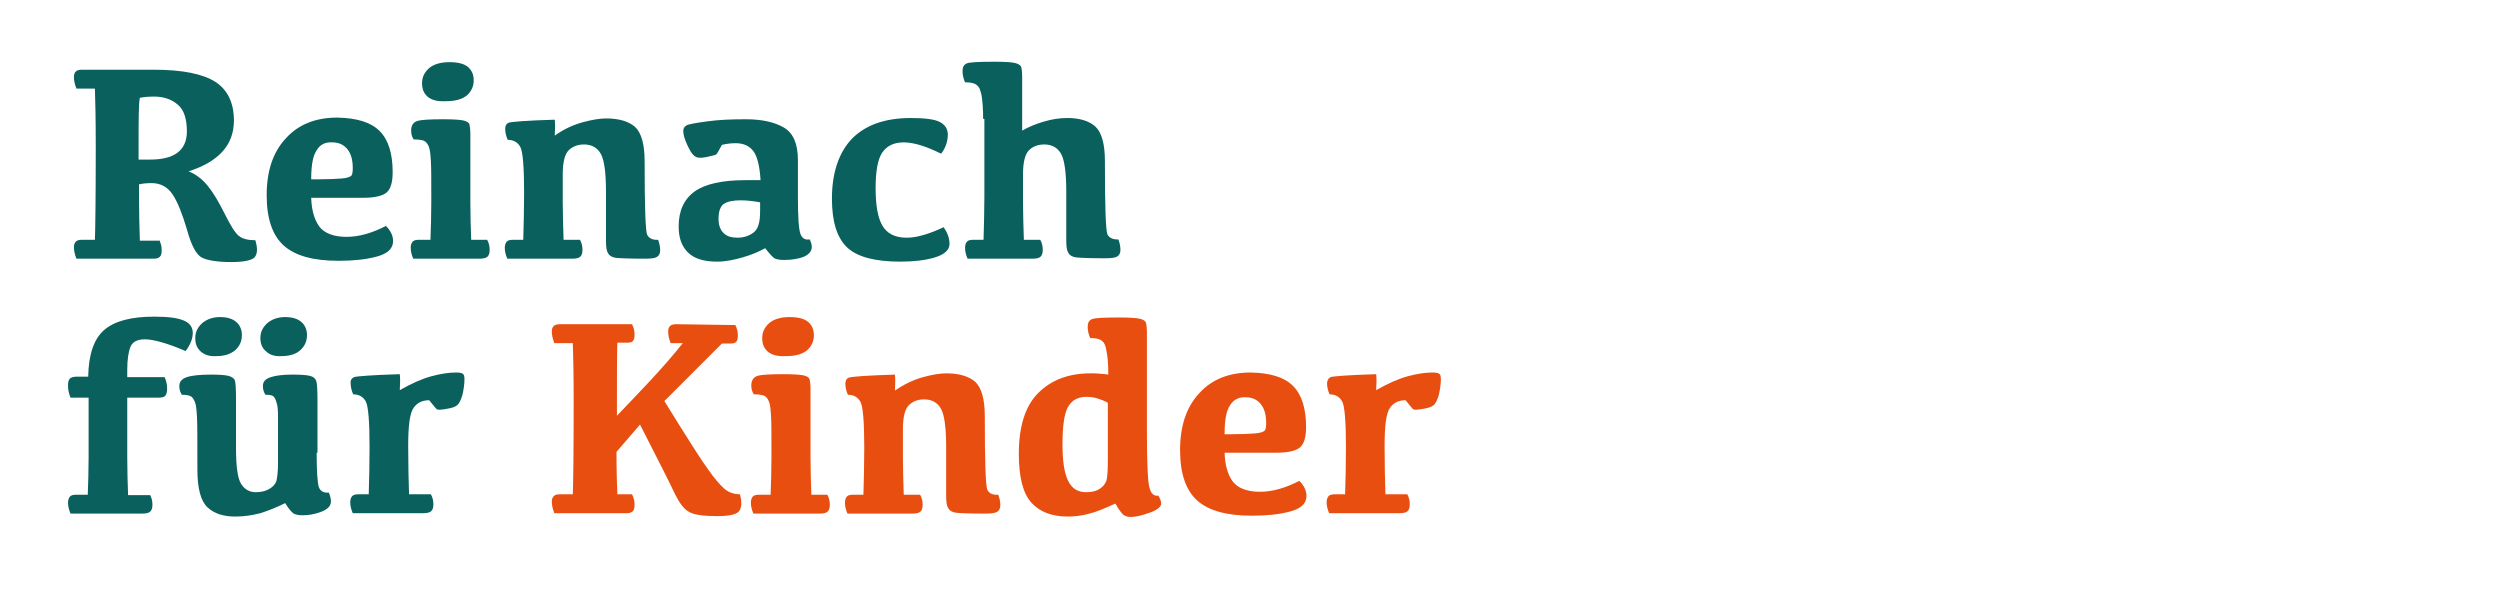
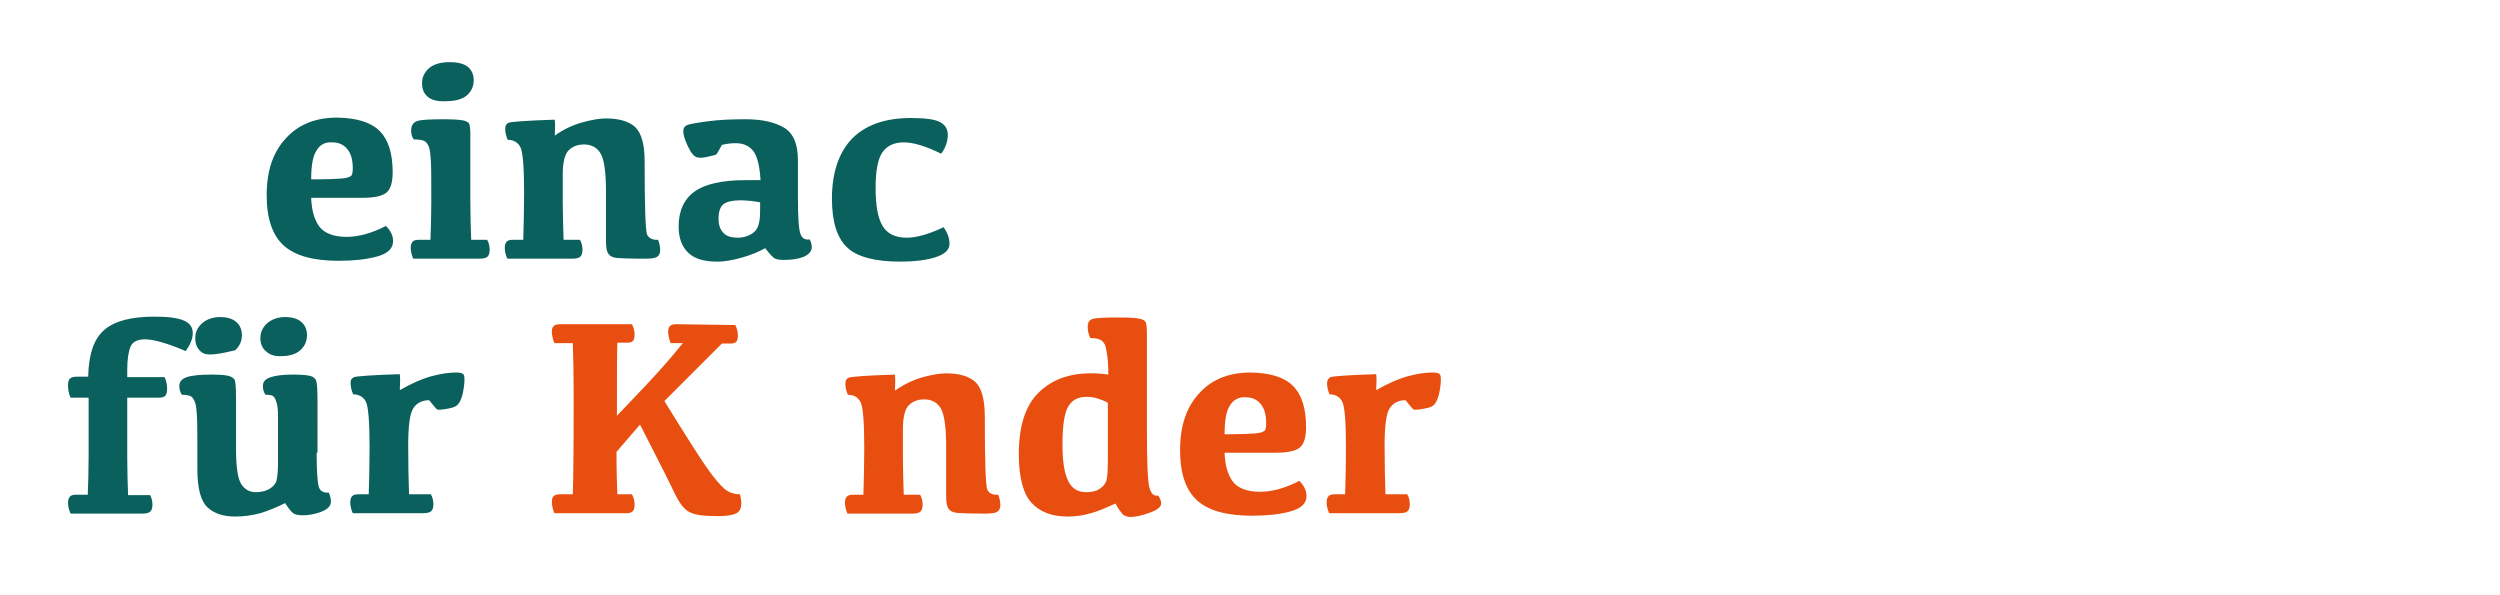
<svg xmlns="http://www.w3.org/2000/svg" version="1.1" id="Ebene_1" x="0px" y="0px" viewBox="0 0 595.3 141.7" style="enable-background:new 0 0 595.3 141.7;" xml:space="preserve">
  <style type="text/css">
	.st0{fill:#0A605D;}
	.st1{fill:#E84E0F;}
</style>
  <g>
-     <path class="st0" d="M37.9,57.1c0.4,0.8,0.6,1.6,0.6,2.4c0,0.8-0.1,1.3-0.4,1.6c-0.3,0.3-0.7,0.5-1.4,0.5H18.2   c-0.4-1-0.6-1.9-0.6-2.8c0-0.6,0.2-1,0.5-1.3c0.3-0.3,0.8-0.4,1.4-0.4h3.1c0.1-2.8,0.2-10.2,0.2-22.1c0-6.4-0.1-11.1-0.2-13.9h-4.4   c-0.4-1-0.6-1.9-0.6-2.8c0-0.6,0.2-1.1,0.5-1.3c0.3-0.3,0.8-0.4,1.4-0.4h17.1c6.9,0,11.7,1,14.7,2.9c2.9,1.9,4.4,5,4.4,9.2   c0,5.8-3.6,9.8-10.8,12.1c1.8,0.7,3.3,1.9,4.6,3.5c1.3,1.6,2.6,3.8,4,6.6c1.4,2.8,2.5,4.6,3.4,5.3c0.9,0.7,2.2,1,3.9,1   c0.6,2,0.5,3.3-0.2,4.1c-0.7,0.7-2.6,1.1-5.5,1.1c-3.4,0-5.8-0.4-7.1-1.1c-1.3-0.7-2.5-3-3.5-6.7c-1.1-3.7-2.2-6.5-3.4-8.3   c-1.2-1.8-2.9-2.7-5-2.7c-1.1,0-2.2,0.1-3,0.3c0,6.5,0.1,11,0.2,13.4H37.9z M33,38h2.7c2.8,0,5-0.5,6.5-1.6   c1.5-1.1,2.3-2.8,2.3-5.1c0-3-0.7-5.2-2.2-6.4c-1.5-1.3-3.4-1.9-5.6-1.9c-1.4,0-2.5,0.1-3.4,0.3C33,24.7,33,28.6,33,35.1V38z" />
    <path class="st0" d="M90.4,31.2c2.1,2.1,3.1,5.4,3.1,9.8c0,2.2-0.4,3.8-1.3,4.7c-0.9,0.9-2.8,1.4-5.8,1.4H74.1   c0.1,2.9,0.7,5.1,1.9,6.8c1.2,1.6,3.4,2.5,6.5,2.5c3,0,6.1-0.9,9.4-2.6c1.1,1.1,1.7,2.3,1.7,3.6c0,1.8-1.3,3-3.9,3.7   c-2.6,0.7-5.6,1-9.1,1c-6,0-10.3-1.2-13-3.6c-2.7-2.4-4.1-6.4-4.1-12c0-5.8,1.5-10.3,4.6-13.6c3-3.3,7.1-4.9,12.2-4.9   C85,28.1,88.3,29.1,90.4,31.2z M75.4,35.8c-0.9,1.3-1.3,3.6-1.3,6.9h1.7c2.4,0,4.3-0.1,5.6-0.2c1.3-0.1,2-0.4,2.3-0.7   c0.2-0.3,0.3-0.9,0.3-1.7c0-2-0.4-3.5-1.3-4.6c-0.9-1.1-2.1-1.6-3.6-1.6C77.5,33.8,76.2,34.4,75.4,35.8z" />
    <path class="st0" d="M116,57.1c0.4,0.7,0.6,1.5,0.6,2.4c0,0.8-0.2,1.3-0.5,1.6c-0.3,0.3-0.9,0.5-1.9,0.5H98.4   c-0.4-0.9-0.6-1.8-0.6-2.6c0-0.7,0.2-1.2,0.5-1.5c0.3-0.3,0.8-0.4,1.5-0.4h2.7c0.1-2.8,0.2-5.8,0.2-9c0-4.9,0-8.1-0.1-9.7   c-0.1-1.6-0.2-2.8-0.5-3.5c-0.3-0.7-0.7-1.2-1.2-1.4c-0.6-0.2-1.4-0.3-2.4-0.3c-0.4-0.6-0.6-1.3-0.6-2.1c0-1.2,0.5-2,1.5-2.3   c1-0.3,3.1-0.4,6.2-0.4c2.3,0,3.9,0.1,4.8,0.3c0.8,0.2,1.3,0.5,1.4,1c0.1,0.5,0.2,1.2,0.2,2.2v16.2c0,3.2,0.1,6.2,0.2,9H116z    M101.8,23c-0.9-0.8-1.3-1.8-1.3-3.2c0-1.5,0.6-2.6,1.7-3.6c1.1-0.9,2.7-1.4,4.8-1.4c2.1,0,3.6,0.4,4.5,1.2   c0.9,0.8,1.3,1.9,1.3,3.1c0,1.4-0.5,2.6-1.6,3.6c-1.1,0.9-2.7,1.4-5.1,1.4C104.1,24.2,102.7,23.8,101.8,23z" />
    <path class="st0" d="M138.8,29.1c2.2-0.6,4.1-0.9,5.5-0.9c3.1,0,5.4,0.7,6.9,2c1.5,1.4,2.3,4.1,2.3,8.2c0,10.8,0.2,16.6,0.6,17.5   c0.4,0.8,1.3,1.3,2.6,1.2c0.3,0.8,0.5,1.6,0.5,2.5c0,0.8-0.3,1.3-0.8,1.6c-0.5,0.3-1.5,0.4-2.9,0.4c-3.6,0-5.8-0.1-6.8-0.2   c-0.9-0.1-1.6-0.5-1.9-1.1c-0.4-0.6-0.5-1.6-0.5-3V45.7c0-4.5-0.4-7.5-1.2-9c-0.8-1.5-2.2-2.3-4-2.3c-1.6,0-2.8,0.5-3.7,1.4   c-0.9,0.9-1.4,2.8-1.4,5.7v6.6c0,2.8,0.1,5.8,0.2,9h3.9c0.4,0.7,0.6,1.5,0.6,2.4c0,0.8-0.2,1.3-0.5,1.6c-0.3,0.3-0.9,0.5-1.9,0.5   h-15.5c-0.4-0.9-0.6-1.8-0.6-2.6c0-0.7,0.2-1.2,0.5-1.5c0.3-0.3,0.8-0.4,1.5-0.4h2.4c0.1-3.6,0.2-7.4,0.2-11.2   c0-6.1-0.3-9.8-0.9-10.9c-0.6-1.1-1.6-1.7-3-1.7c-0.4-0.9-0.6-1.8-0.6-2.6c0-0.8,0.3-1.3,0.9-1.5c0.6-0.2,4.2-0.5,10.9-0.7   c0.1,0.9,0.1,2.2,0,3.8C134.3,30.7,136.6,29.7,138.8,29.1z" />
    <path class="st0" d="M176.8,61.3c-2.1,0.6-4.1,1-6,1c-3.2,0-5.5-0.7-7-2.2c-1.5-1.5-2.2-3.5-2.2-6.2c0-3.7,1.3-6.5,3.8-8.3   c2.5-1.8,6.6-2.7,12.1-2.7h3.6c-0.2-3.4-0.8-5.7-1.7-6.9c-0.9-1.2-2.3-1.9-4.2-1.9c-1,0-2.1,0.1-3.3,0.4c-0.8,1.5-1.2,2.2-1.4,2.3   c-0.1,0.1-0.9,0.3-2.3,0.6c-1.4,0.3-2.3,0.2-2.9-0.3c-0.6-0.5-1.1-1.4-1.7-2.7c-0.6-1.3-0.9-2.4-0.9-3.2c0-0.5,0.2-1,0.7-1.3   c0.4-0.3,2.1-0.6,5-1c2.9-0.4,5.9-0.5,9.2-0.5c3.9,0,6.9,0.7,9.1,2c2.2,1.3,3.3,3.9,3.3,7.7v8.7c0,4.9,0.2,7.8,0.6,8.9   c0.4,1.1,1.2,1.5,2.2,1.3c0.3,0.6,0.5,1.2,0.5,1.8c0,1-0.6,1.7-1.8,2.3c-1.2,0.5-2.8,0.8-4.8,0.8c-0.9,0-1.6-0.1-2.1-0.3   c-0.5-0.2-1.3-1.1-2.4-2.5C180.8,59.9,178.9,60.7,176.8,61.3z M181.1,48.2c-1.6-0.3-3.2-0.5-4.8-0.5c-1.8,0-3.2,0.3-4,0.9   c-0.8,0.6-1.2,1.8-1.2,3.5c0,1.5,0.4,2.6,1.2,3.4s1.9,1.1,3.4,1.1c1.2,0,2.2-0.3,3.1-0.8c0.9-0.5,1.5-1.2,1.8-2.2   c0.3-0.9,0.4-2.1,0.4-3.6V48.2z" />
    <path class="st0" d="M201.7,58.9c-2.4-2.3-3.6-6.1-3.6-11.6c0-6.1,1.6-10.9,4.7-14.2c3.2-3.3,7.9-5,14.1-5c3.3,0,5.6,0.3,6.8,0.9   s1.9,1.5,2,2.9c0,1.7-0.5,3.3-1.6,4.7c-3.6-1.8-6.6-2.7-8.9-2.7s-4,0.8-5.1,2.4c-1.1,1.6-1.6,4.5-1.6,8.5c0,4,0.5,7,1.6,8.9   c1.1,1.9,3,2.9,5.8,2.9c2.3,0,5.2-0.8,8.8-2.5c0.9,1.3,1.4,2.6,1.4,4c0,1.4-1.2,2.5-3.5,3.2c-2.3,0.7-5.1,1-8.2,1   C208.4,62.3,204.1,61.2,201.7,58.9z" />
-     <path class="st0" d="M234.1,28.3c0-0.9,0-1.9-0.1-3.2c-0.1-1.3-0.2-2.4-0.5-3.3c-0.2-0.9-0.7-1.5-1.3-1.8c-0.6-0.3-1.4-0.4-2.4-0.4   c-0.4-0.9-0.6-1.8-0.6-2.7c0-0.9,0.3-1.5,1-1.8c0.7-0.3,2.9-0.4,6.7-0.4c2.3,0,3.9,0.1,4.8,0.3c0.8,0.2,1.3,0.5,1.5,1   c0.1,0.5,0.2,1.2,0.2,2.1v13c1.4-0.8,3-1.5,5-2.1s3.8-0.9,5.8-0.9c2.9,0,5.1,0.7,6.6,2c1.5,1.4,2.3,4.1,2.3,8.2   c0,10.8,0.2,16.6,0.6,17.5c0.4,0.8,1.3,1.3,2.6,1.2c0.3,0.8,0.5,1.6,0.5,2.5c0,0.8-0.3,1.3-0.8,1.6c-0.5,0.3-1.5,0.4-2.9,0.4   c-3.6,0-5.8-0.1-6.8-0.2c-0.9-0.1-1.6-0.5-1.9-1.1c-0.4-0.6-0.5-1.6-0.5-3V45.7c0-4.5-0.4-7.5-1.2-9c-0.8-1.5-2.2-2.3-4-2.3   c-1.6,0-2.8,0.5-3.7,1.4c-0.9,0.9-1.4,2.8-1.4,5.7v6.6c0,2.8,0.1,5.8,0.2,9h3.9c0.4,0.7,0.6,1.5,0.6,2.4c0,0.8-0.2,1.3-0.5,1.6   c-0.3,0.3-0.9,0.5-1.9,0.5h-15.5c-0.4-0.9-0.6-1.8-0.6-2.6c0-0.7,0.2-1.2,0.5-1.5c0.3-0.3,0.8-0.4,1.5-0.4h2.4   c0.1-3.6,0.2-7,0.2-10.2V28.3z" />
    <path class="st0" d="M35.7,117.8c0.4,0.7,0.6,1.5,0.6,2.4c0,0.8-0.2,1.3-0.5,1.6c-0.3,0.3-0.9,0.5-1.9,0.5H16.8   c-0.4-0.9-0.6-1.8-0.6-2.6c0-0.7,0.2-1.2,0.5-1.5c0.3-0.3,0.8-0.4,1.5-0.4h2.7c0.1-2.8,0.2-5.8,0.2-9V94.7h-4.3   c-0.4-0.9-0.6-1.9-0.6-2.9c0-0.7,0.1-1.3,0.4-1.6c0.3-0.3,0.8-0.5,1.5-0.5h2.9c0.1-5.4,1.4-9.1,3.9-11.2c2.5-2.1,6.4-3.1,11.9-3.1   c3.2,0,5.5,0.3,6.9,0.9c1.5,0.6,2.2,1.6,2.2,3c0,1.4-0.6,2.8-1.7,4.3c-4.4-1.9-7.7-2.8-9.7-2.8c-1.8,0-2.9,0.6-3.4,1.7   c-0.5,1.2-0.8,3-0.8,5.6v1.7h8.9c0.4,0.9,0.6,1.8,0.6,2.8c0,0.8-0.2,1.4-0.5,1.7c-0.3,0.3-0.9,0.4-1.8,0.4h-7.2v14.2   c0,3.2,0.1,6.2,0.2,9H35.7z" />
-     <path class="st0" d="M75.4,107.8c0,4.4,0.2,7.1,0.5,8.1c0.3,1,1.1,1.5,2.4,1.4c0.3,0.7,0.5,1.4,0.5,2.1c0,1.1-0.8,1.9-2.4,2.5   c-1.6,0.6-3.1,0.8-4.4,0.8c-1,0-1.8-0.2-2.2-0.5c-0.4-0.3-1.1-1.1-1.9-2.4c-2,1-4,1.8-5.9,2.4c-1.9,0.5-3.9,0.8-6,0.8   c-2.8,0-5-0.7-6.6-2.2c-1.6-1.5-2.4-4.5-2.4-9c0-6.8,0-11-0.1-12.6c-0.1-1.6-0.2-2.8-0.5-3.5c-0.3-0.7-0.6-1.2-1.1-1.4   S44.1,94,43.3,94c-0.4-0.6-0.6-1.3-0.6-2.1c0-1,0.6-1.7,1.8-2.1c1.2-0.4,3.2-0.6,5.8-0.6c1.9,0,3.3,0.1,4.1,0.3   c0.8,0.2,1.3,0.6,1.5,1c0.2,0.5,0.3,2,0.3,4.6v11.7c0,4.3,0.4,7.1,1.2,8.4c0.8,1.3,2,2,3.5,2c1.1,0,2.2-0.2,3.1-0.7   c0.9-0.5,1.5-1.1,1.8-1.9c0.2-0.8,0.4-2.2,0.4-4.3c0-5.8,0-9.5,0-11.1c0-1.6-0.1-2.7-0.4-3.5c-0.2-0.7-0.5-1.2-0.8-1.4   c-0.3-0.2-0.9-0.3-1.8-0.3c-0.4-0.6-0.6-1.3-0.6-2.1c0-1,0.6-1.7,1.9-2.1c1.2-0.4,3-0.6,5.2-0.6c1.9,0,3.3,0.1,4.1,0.3   c0.8,0.2,1.3,0.6,1.5,1.2c0.2,0.6,0.3,2.2,0.3,4.8V107.8z M47.8,83.7c-0.9-0.8-1.3-1.8-1.3-3.2c0-1.5,0.6-2.6,1.7-3.6   c1.1-0.9,2.5-1.4,4.2-1.4c1.7,0,3,0.4,3.9,1.2c0.9,0.8,1.3,1.9,1.3,3.1c0,1.4-0.5,2.6-1.6,3.6c-1.1,0.9-2.5,1.4-4.5,1.4   C49.9,84.9,48.7,84.5,47.8,83.7z M63.4,83.7C62.5,83,62,81.9,62,80.5c0-1.5,0.6-2.6,1.7-3.6c1.1-0.9,2.5-1.4,4.2-1.4   c1.7,0,3,0.4,3.9,1.2c0.9,0.8,1.3,1.9,1.3,3.1c0,1.4-0.5,2.6-1.6,3.6c-1,0.9-2.5,1.4-4.5,1.4C65.5,84.9,64.2,84.5,63.4,83.7z" />
+     <path class="st0" d="M75.4,107.8c0,4.4,0.2,7.1,0.5,8.1c0.3,1,1.1,1.5,2.4,1.4c0.3,0.7,0.5,1.4,0.5,2.1c0,1.1-0.8,1.9-2.4,2.5   c-1.6,0.6-3.1,0.8-4.4,0.8c-1,0-1.8-0.2-2.2-0.5c-0.4-0.3-1.1-1.1-1.9-2.4c-2,1-4,1.8-5.9,2.4c-1.9,0.5-3.9,0.8-6,0.8   c-2.8,0-5-0.7-6.6-2.2c-1.6-1.5-2.4-4.5-2.4-9c0-6.8,0-11-0.1-12.6c-0.1-1.6-0.2-2.8-0.5-3.5c-0.3-0.7-0.6-1.2-1.1-1.4   S44.1,94,43.3,94c-0.4-0.6-0.6-1.3-0.6-2.1c0-1,0.6-1.7,1.8-2.1c1.2-0.4,3.2-0.6,5.8-0.6c1.9,0,3.3,0.1,4.1,0.3   c0.8,0.2,1.3,0.6,1.5,1c0.2,0.5,0.3,2,0.3,4.6v11.7c0,4.3,0.4,7.1,1.2,8.4c0.8,1.3,2,2,3.5,2c1.1,0,2.2-0.2,3.1-0.7   c0.9-0.5,1.5-1.1,1.8-1.9c0.2-0.8,0.4-2.2,0.4-4.3c0-5.8,0-9.5,0-11.1c0-1.6-0.1-2.7-0.4-3.5c-0.2-0.7-0.5-1.2-0.8-1.4   c-0.3-0.2-0.9-0.3-1.8-0.3c-0.4-0.6-0.6-1.3-0.6-2.1c0-1,0.6-1.7,1.9-2.1c1.2-0.4,3-0.6,5.2-0.6c1.9,0,3.3,0.1,4.1,0.3   c0.8,0.2,1.3,0.6,1.5,1.2c0.2,0.6,0.3,2.2,0.3,4.8V107.8z M47.8,83.7c-0.9-0.8-1.3-1.8-1.3-3.2c0-1.5,0.6-2.6,1.7-3.6   c1.1-0.9,2.5-1.4,4.2-1.4c1.7,0,3,0.4,3.9,1.2c0.9,0.8,1.3,1.9,1.3,3.1c0,1.4-0.5,2.6-1.6,3.6C49.9,84.9,48.7,84.5,47.8,83.7z M63.4,83.7C62.5,83,62,81.9,62,80.5c0-1.5,0.6-2.6,1.7-3.6c1.1-0.9,2.5-1.4,4.2-1.4   c1.7,0,3,0.4,3.9,1.2c0.9,0.8,1.3,1.9,1.3,3.1c0,1.4-0.5,2.6-1.6,3.6c-1,0.9-2.5,1.4-4.5,1.4C65.5,84.9,64.2,84.5,63.4,83.7z" />
    <path class="st0" d="M84.3,89.8c0.6-0.2,4.2-0.5,10.9-0.7c0.1,0.9,0.1,2.2,0,3.8c2.8-1.6,5.3-2.7,7.5-3.3c2.2-0.6,4.2-0.9,5.9-0.9   c0.8,0,1.3,0.1,1.6,0.3c0.3,0.2,0.4,0.6,0.4,1.3c0,1.2-0.2,2.5-0.5,3.8c-0.4,1.3-0.8,2.1-1.4,2.5c-0.5,0.4-1.4,0.6-2.6,0.8   c-1.2,0.2-1.8,0.2-2,0.1c-0.2-0.1-0.8-0.8-1.9-2.2c-1.6,0-2.9,0.6-3.7,1.8c-0.9,1.2-1.3,4.2-1.3,9.1c0,4.5,0.1,8.3,0.2,11.5h5.2   c0.4,0.7,0.6,1.5,0.6,2.4c0,0.8-0.2,1.3-0.5,1.6c-0.3,0.3-0.9,0.5-1.9,0.5H84c-0.4-0.9-0.6-1.8-0.6-2.6c0-0.7,0.2-1.2,0.5-1.5   c0.3-0.3,0.8-0.4,1.5-0.4h2.4c0.1-3.2,0.2-7,0.2-11.2c0-6.1-0.3-9.8-0.9-10.9c-0.6-1.1-1.6-1.7-3-1.7c-0.4-0.9-0.6-1.8-0.6-2.6   C83.4,90.6,83.7,90.1,84.3,89.8z" />
    <path class="st1" d="M175.1,77.4c0.4,0.8,0.6,1.6,0.6,2.4c0,0.8-0.1,1.3-0.4,1.6c-0.3,0.3-0.7,0.4-1.4,0.4h-2l-13.7,13.7   c5.5,8.9,9,14.4,10.5,16.4c1.4,2,2.7,3.5,3.7,4.4c1,0.9,2.3,1.4,3.8,1.4c0.5,1.9,0.4,3.2-0.2,4c-0.6,0.8-2.3,1.2-5.2,1.2   c-3.3,0-5.5-0.3-6.7-1c-1.2-0.6-2.3-2.1-3.4-4.3c-1-2.2-3.8-7.7-8.3-16.5l-5.6,6.5c0,4.5,0.1,7.8,0.2,10.1h3.5   c0.4,0.8,0.6,1.6,0.6,2.4c0,0.8-0.1,1.3-0.4,1.6c-0.3,0.3-0.7,0.5-1.4,0.5H132c-0.4-1-0.6-1.9-0.6-2.8c0-0.6,0.2-1,0.5-1.3   c0.3-0.3,0.8-0.4,1.4-0.4h3.1c0.1-2.8,0.2-10.2,0.2-22.1c0-6.4-0.1-11.1-0.2-13.9H132c-0.4-1-0.6-1.9-0.6-2.8   c0-0.6,0.2-1.1,0.5-1.3c0.3-0.3,0.8-0.4,1.5-0.4h17.1c0.4,0.8,0.6,1.6,0.6,2.4c0,0.8-0.1,1.3-0.4,1.6c-0.3,0.3-0.7,0.4-1.4,0.4   h-2.3c-0.1,2.8-0.1,8.6-0.1,17.4c2.1-2.2,4.6-4.8,7.6-8c3-3.2,5.7-6.3,8.1-9.3h-2.9c-0.4-1-0.6-1.9-0.6-2.8c0-0.6,0.2-1.1,0.5-1.3   c0.3-0.3,0.8-0.4,1.4-0.4L175.1,77.4z" />
-     <path class="st1" d="M197,117.8c0.4,0.7,0.6,1.5,0.6,2.4c0,0.8-0.2,1.3-0.5,1.6c-0.3,0.3-0.9,0.5-1.9,0.5h-15.8   c-0.4-0.9-0.6-1.8-0.6-2.6c0-0.7,0.2-1.2,0.5-1.5c0.3-0.3,0.8-0.4,1.5-0.4h2.7c0.1-2.8,0.2-5.8,0.2-9c0-4.9,0-8.1-0.1-9.7   c-0.1-1.6-0.2-2.8-0.5-3.5c-0.3-0.7-0.7-1.2-1.2-1.4c-0.6-0.2-1.4-0.3-2.4-0.3c-0.4-0.6-0.6-1.3-0.6-2.1c0-1.2,0.5-2,1.5-2.3   c1-0.3,3.1-0.4,6.2-0.4c2.3,0,3.9,0.1,4.8,0.3c0.8,0.2,1.3,0.5,1.4,1c0.1,0.5,0.2,1.2,0.2,2.2v16.2c0,3.2,0.1,6.2,0.2,9H197z    M182.8,83.7c-0.9-0.8-1.3-1.8-1.3-3.2c0-1.5,0.6-2.6,1.7-3.6c1.1-0.9,2.7-1.4,4.8-1.4c2.1,0,3.6,0.4,4.5,1.2   c0.9,0.8,1.3,1.9,1.3,3.1c0,1.4-0.5,2.6-1.6,3.6c-1.1,0.9-2.7,1.4-5.1,1.4C185.1,84.9,183.7,84.5,182.8,83.7z" />
    <path class="st1" d="M219.8,89.8c2.2-0.6,4.1-0.9,5.5-0.9c3.1,0,5.4,0.7,6.9,2c1.5,1.4,2.3,4.1,2.3,8.2c0,10.8,0.2,16.6,0.6,17.5   s1.3,1.3,2.6,1.2c0.3,0.8,0.5,1.6,0.5,2.5c0,0.8-0.3,1.3-0.8,1.6c-0.5,0.3-1.5,0.4-2.9,0.4c-3.6,0-5.8-0.1-6.8-0.2   c-0.9-0.1-1.6-0.5-1.9-1.1c-0.4-0.6-0.5-1.6-0.5-3v-11.6c0-4.5-0.4-7.5-1.2-9c-0.8-1.5-2.2-2.3-4-2.3c-1.6,0-2.8,0.5-3.7,1.4   c-0.9,0.9-1.4,2.8-1.4,5.7v6.6c0,2.8,0.1,5.8,0.2,9h3.9c0.4,0.7,0.6,1.5,0.6,2.4c0,0.8-0.2,1.3-0.5,1.6c-0.3,0.3-0.9,0.5-1.9,0.5   h-15.5c-0.4-0.9-0.6-1.8-0.6-2.6c0-0.7,0.2-1.2,0.5-1.5s0.8-0.4,1.5-0.4h2.4c0.1-3.6,0.2-7.4,0.2-11.2c0-6.1-0.3-9.8-0.9-10.9   c-0.6-1.1-1.6-1.7-3-1.7c-0.4-0.9-0.6-1.8-0.6-2.6c0-0.8,0.3-1.3,0.9-1.5c0.6-0.2,4.2-0.5,10.9-0.7c0.1,0.9,0.1,2.2,0,3.8   C215.3,91.5,217.6,90.4,219.8,89.8z" />
    <path class="st1" d="M259.4,122.3c-1.7,0.5-3.5,0.7-5.2,0.7c-3.7,0-6.6-1.1-8.6-3.3c-2-2.2-3-6.1-3-11.6c0-6.5,1.5-11.4,4.6-14.5   s7.2-4.7,12.5-4.7c1,0,1.7,0,2.3,0.1c0.6,0,1.2,0.1,1.9,0.2c0-0.9,0-1.9-0.1-3.2c-0.1-1.3-0.3-2.4-0.5-3.3   c-0.2-0.9-0.7-1.5-1.3-1.8s-1.4-0.4-2.4-0.4c-0.4-0.9-0.6-1.8-0.6-2.7c0-0.9,0.3-1.5,1-1.8c0.7-0.3,2.9-0.4,6.6-0.4   c2.3,0,3.9,0.1,4.8,0.3c0.9,0.2,1.3,0.5,1.5,1c0.1,0.5,0.2,1.2,0.2,2.1v23.4c0,7.7,0.2,12.3,0.6,13.7c0.4,1.5,1.1,2.1,2.1,1.9   c0.4,0.6,0.7,1.3,0.7,1.9c0,0.8-1,1.6-2.8,2.2c-1.9,0.7-3.4,1-4.5,1c-0.7,0-1.2-0.2-1.7-0.5c-0.4-0.4-1.1-1.2-1.9-2.7   C263.2,121,261.1,121.9,259.4,122.3z M254.5,96.6c-1,1.4-1.5,4.5-1.5,9.2c0,3.9,0.4,6.7,1.3,8.6c0.9,1.9,2.3,2.8,4.3,2.8   c1.2,0,2.3-0.2,3.1-0.7c0.8-0.5,1.4-1.1,1.7-1.9c0.3-0.8,0.4-2.6,0.4-5.4V95.9c-0.7-0.4-1.5-0.7-2.4-1c-0.9-0.3-1.8-0.4-2.7-0.4   C256.8,94.5,255.4,95.2,254.5,96.6z" />
    <path class="st1" d="M307.9,91.9c2.1,2.1,3.1,5.4,3.1,9.8c0,2.2-0.4,3.8-1.3,4.7s-2.8,1.4-5.8,1.4h-12.3c0.1,2.9,0.7,5.1,1.9,6.8   c1.2,1.6,3.4,2.5,6.5,2.5c3,0,6.1-0.9,9.4-2.6c1.1,1.1,1.7,2.3,1.7,3.6c0,1.8-1.3,3-3.9,3.7c-2.6,0.7-5.6,1-9.1,1   c-6,0-10.3-1.2-13-3.6c-2.7-2.4-4.1-6.4-4.1-12c0-5.8,1.5-10.3,4.6-13.6c3-3.3,7.1-4.9,12.2-4.9C302.5,88.8,305.8,89.8,307.9,91.9z    M292.9,96.5c-0.9,1.3-1.3,3.6-1.3,6.9h1.7c2.4,0,4.3-0.1,5.6-0.2c1.3-0.1,2-0.4,2.3-0.7c0.2-0.3,0.3-0.9,0.3-1.7   c0-2-0.4-3.5-1.3-4.6c-0.9-1.1-2.1-1.6-3.6-1.6C295,94.5,293.7,95.2,292.9,96.5z" />
    <path class="st1" d="M316.8,89.8c0.6-0.2,4.2-0.5,10.9-0.7c0.1,0.9,0.1,2.2,0,3.8c2.8-1.6,5.3-2.7,7.5-3.3c2.2-0.6,4.2-0.9,5.9-0.9   c0.8,0,1.3,0.1,1.6,0.3c0.3,0.2,0.4,0.6,0.4,1.3c0,1.2-0.2,2.5-0.5,3.8c-0.4,1.3-0.8,2.1-1.4,2.5c-0.5,0.4-1.4,0.6-2.6,0.8   c-1.2,0.2-1.8,0.2-2,0.1c-0.2-0.1-0.8-0.8-1.9-2.2c-1.6,0-2.9,0.6-3.7,1.8c-0.9,1.2-1.3,4.2-1.3,9.1c0,4.5,0.1,8.3,0.2,11.5h5.2   c0.4,0.7,0.6,1.5,0.6,2.4c0,0.8-0.2,1.3-0.5,1.6s-0.9,0.5-1.9,0.5h-16.8c-0.4-0.9-0.6-1.8-0.6-2.6c0-0.7,0.2-1.2,0.5-1.5   c0.3-0.3,0.8-0.4,1.5-0.4h2.4c0.1-3.2,0.2-7,0.2-11.2c0-6.1-0.3-9.8-0.9-10.9c-0.6-1.1-1.6-1.7-3-1.7c-0.4-0.9-0.6-1.8-0.6-2.6   C316,90.6,316.3,90.1,316.8,89.8z" />
  </g>
</svg>